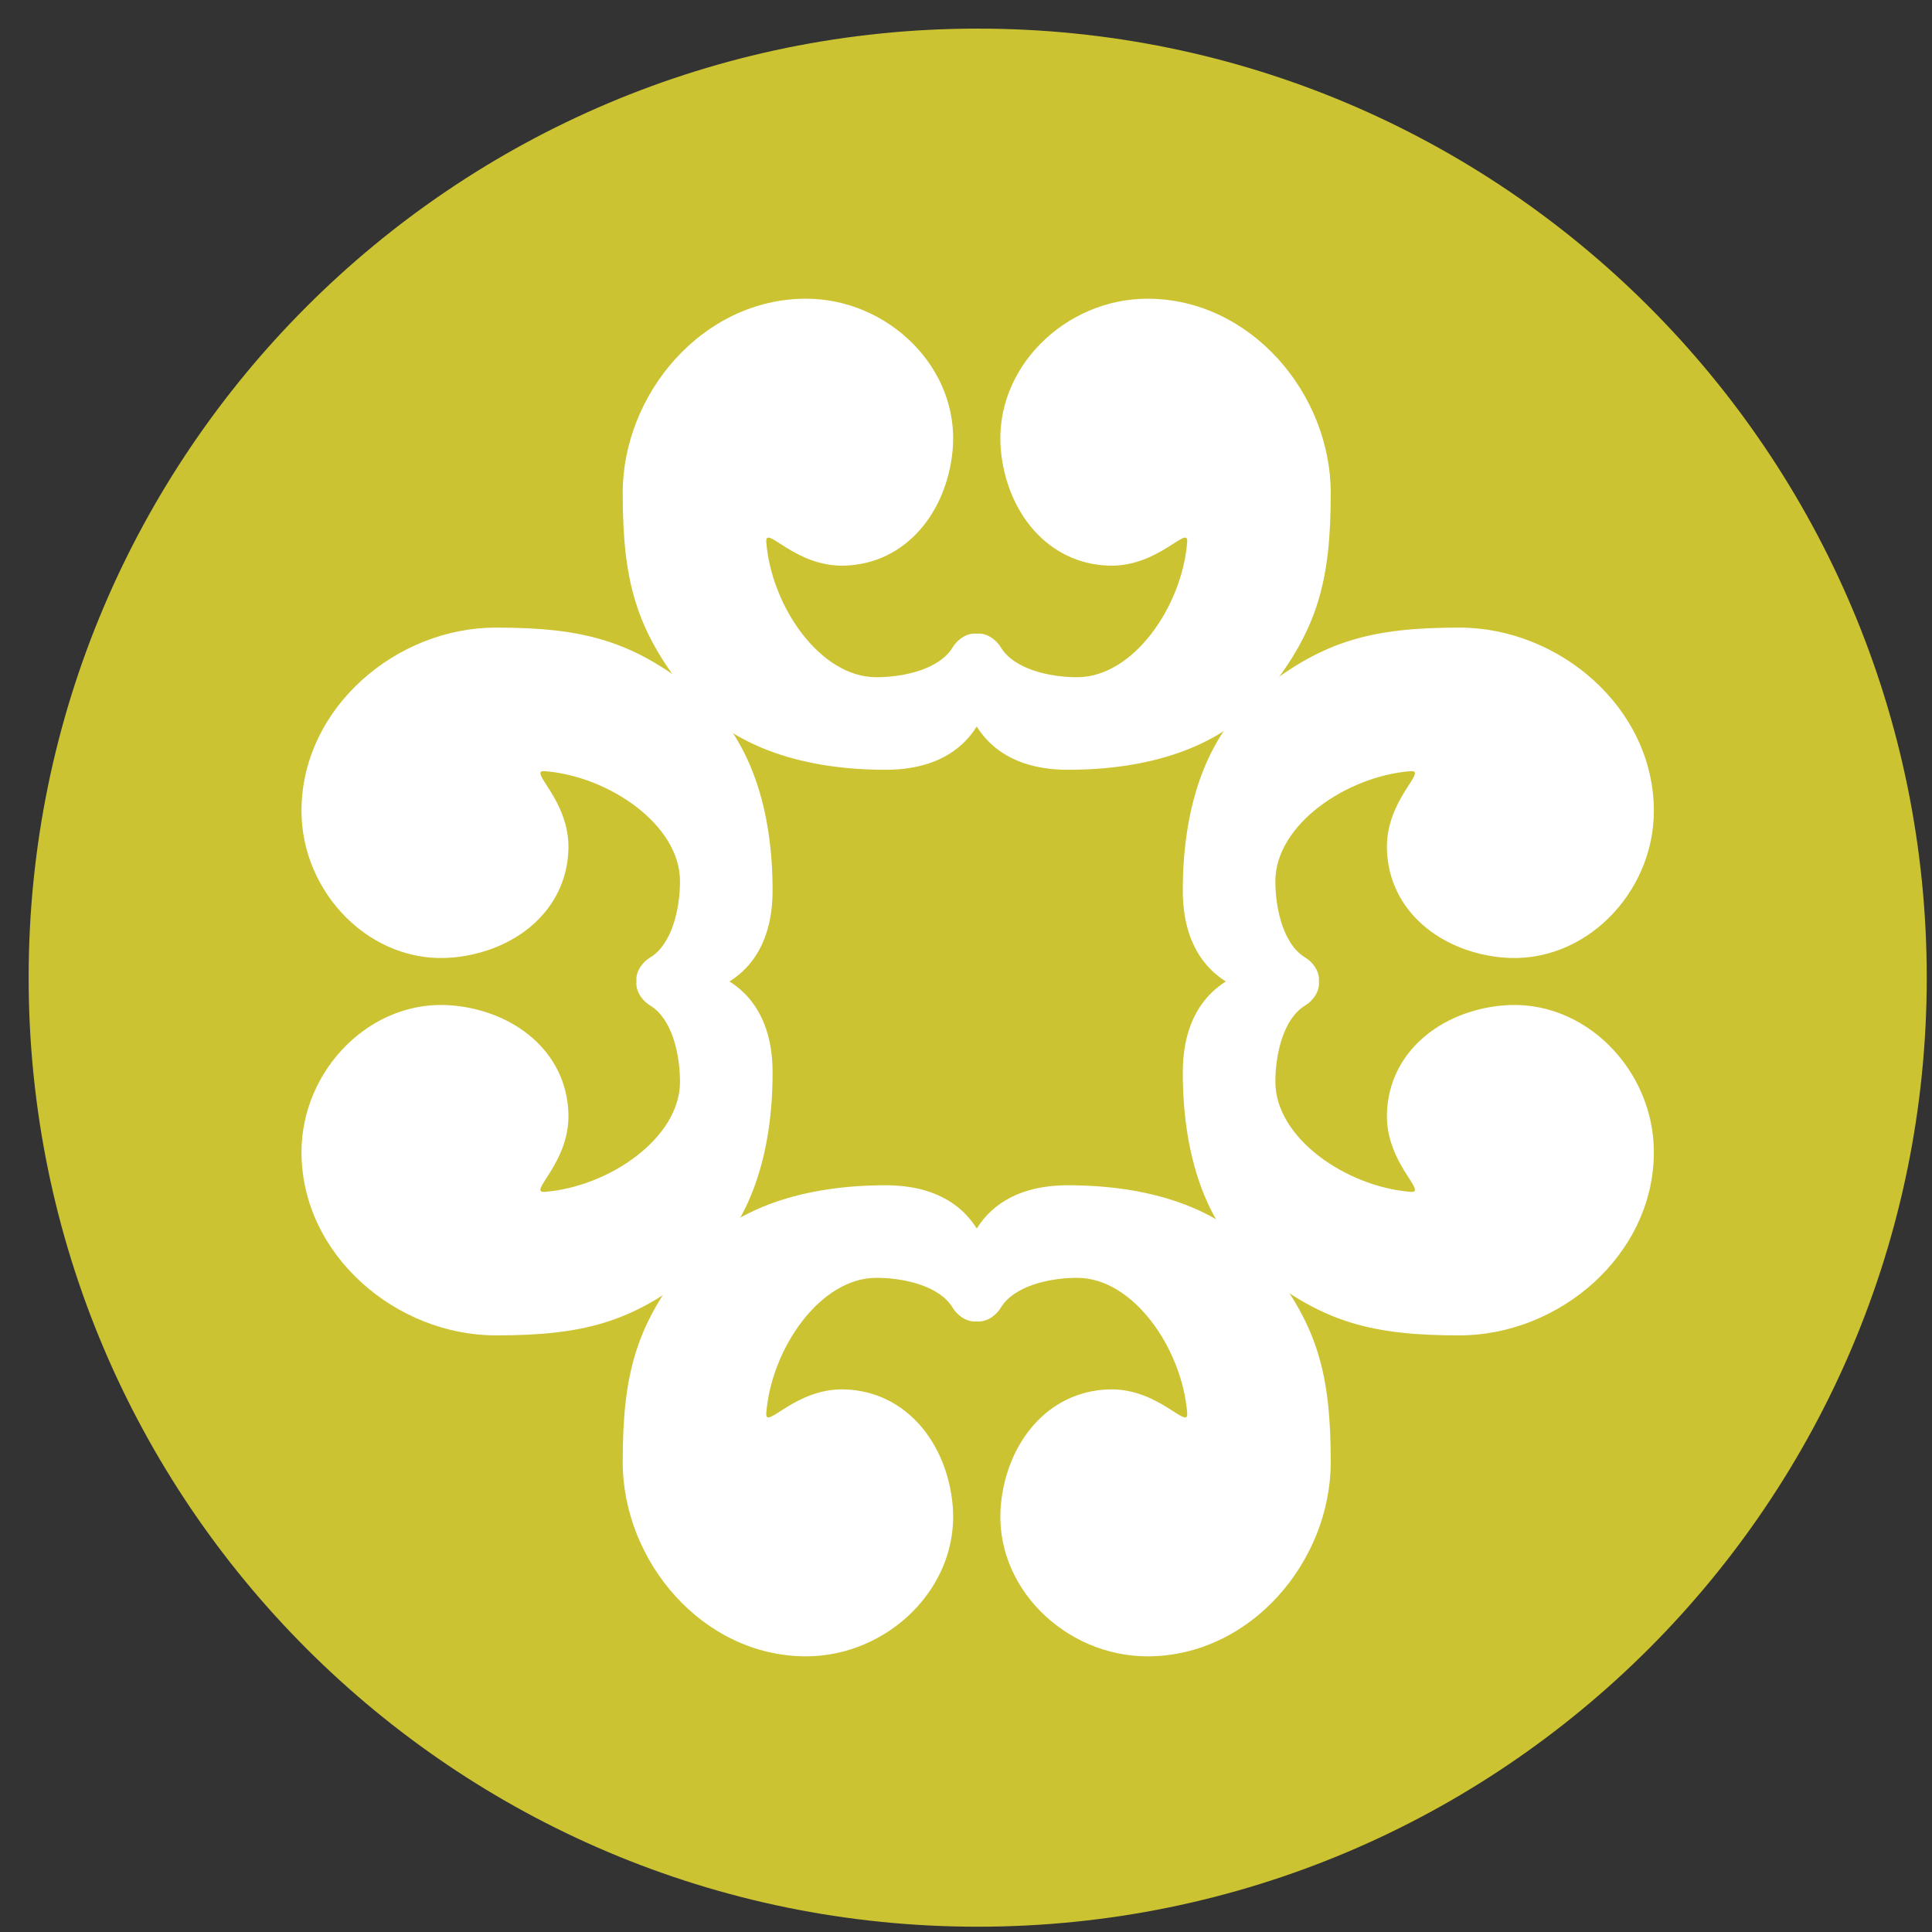
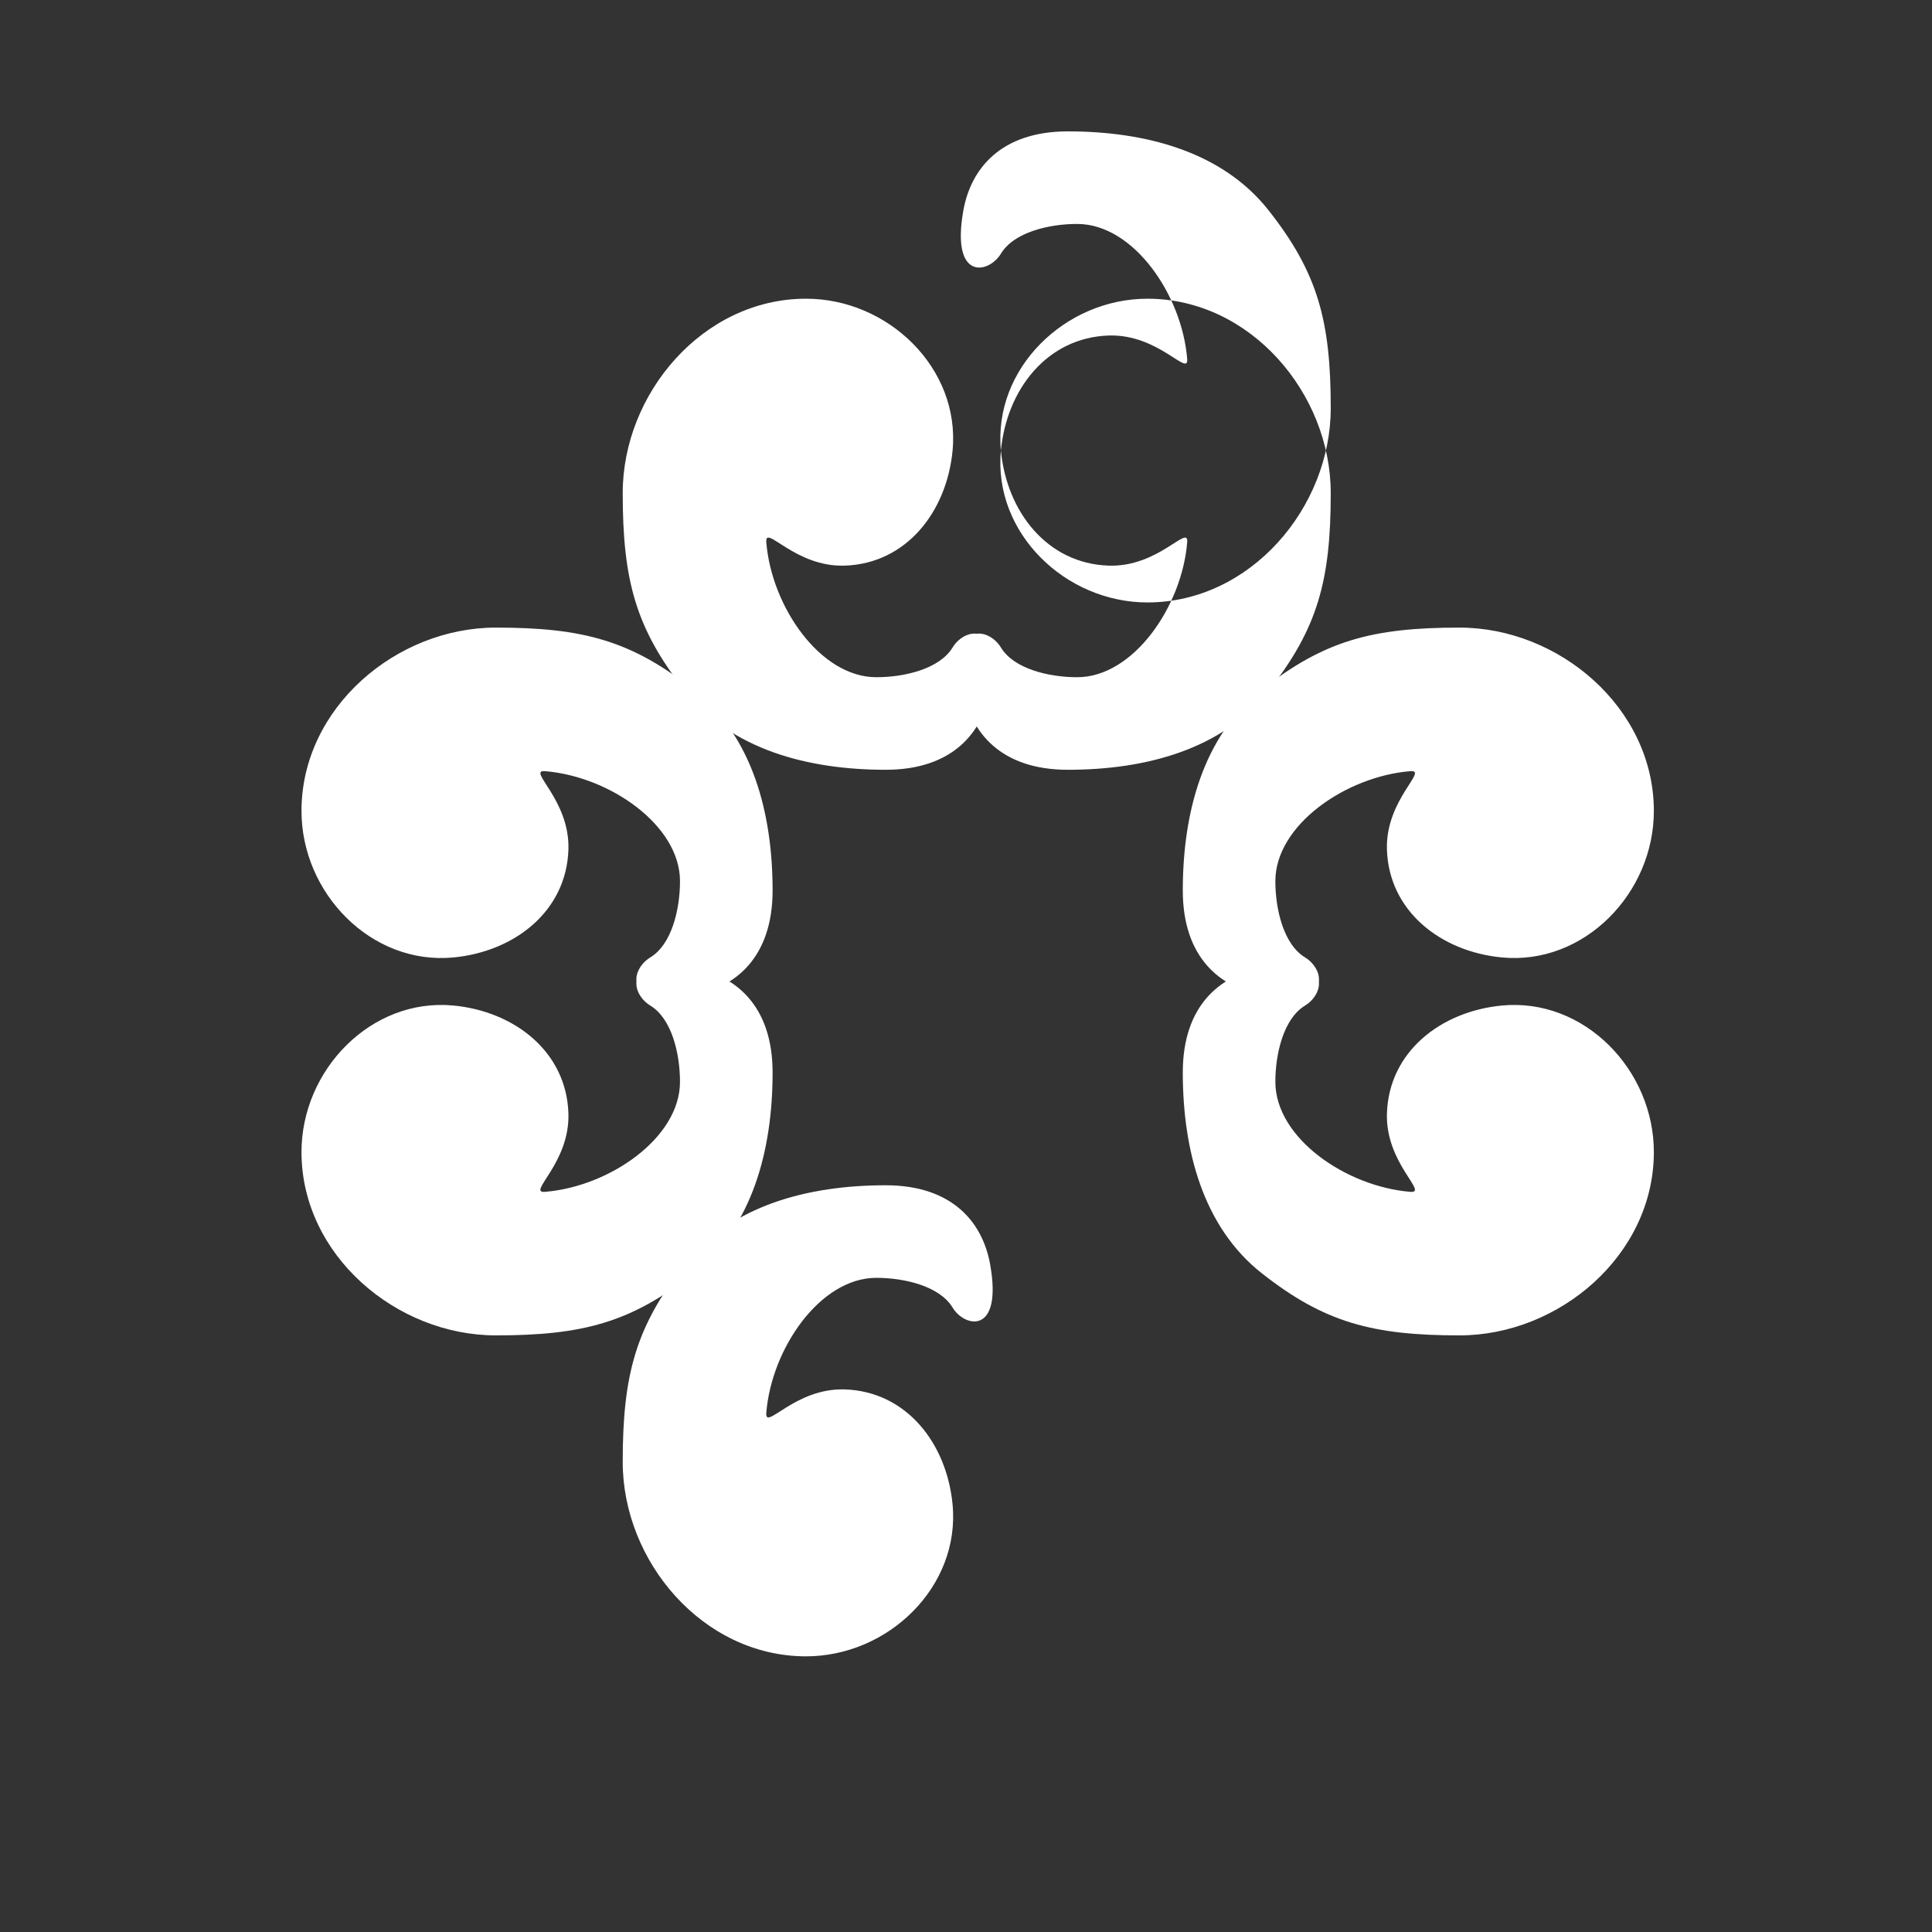
<svg xmlns="http://www.w3.org/2000/svg" width="57" height="57" fill="none" viewBox="0 0 57 57">
  <rect x="0" y="0" width="57" height="57" fill="#333333" stroke="none" />
  <g clip-path="url(#a)">
-     <path fill="#ccc332" d="M56.845 28.844c0-15.464-12.536-28-28-28s-28 12.536-28 28 12.536 28 28 28 28-12.536 28-28" />
    <path fill="#fff" d="M28.104 13.294c-.172 1.807-1.366 3.334-3.18 3.394-1.475.049-2.36-1.239-2.316-.691.152 1.892 1.586 3.983 3.246 3.983.83 0 1.866-.243 2.25-.877.361-.596 1.48-.812 1.108 1.274-.22 1.233-1.108 2.334-3.083 2.334-2.28 0-4.555-.59-5.926-2.334-1.444-1.834-1.831-3.25-1.831-5.83 0-2.932 2.36-5.726 5.396-5.734 2.435-.008 4.567 2.056 4.336 4.48M28.104 44.386c-.172-1.808-1.366-3.335-3.18-3.394-1.475-.049-2.36 1.239-2.316.691.152-1.892 1.586-3.983 3.246-3.983.83 0 1.866.243 2.25.877.361.596 1.48.812 1.108-1.274-.22-1.233-1.108-2.334-3.083-2.334-2.28 0-4.555.59-5.926 2.334-1.444 1.834-1.831 3.25-1.831 5.83 0 2.932 2.36 5.725 5.396 5.734 2.435.007 4.567-2.057 4.336-4.48M44.313 28.248c-1.807-.172-3.335-1.366-3.394-3.181-.049-1.474 1.239-2.36.691-2.315-1.892.152-3.983 1.585-3.983 3.245 0 .831.243 1.867.877 2.25.596.362.812 1.481-1.274 1.109-1.233-.22-2.334-1.108-2.334-3.084 0-2.279.59-4.554 2.334-5.926 1.834-1.443 3.25-1.83 5.83-1.83 2.932 0 5.725 2.36 5.734 5.396.008 2.435-2.056 4.566-4.48 4.336" />
-     <path fill="#fff" d="M13.376 28.248c1.808-.172 3.335-1.366 3.394-3.181.049-1.474-1.239-2.36-.691-2.315 1.892.152 3.983 1.585 3.983 3.245 0 .831-.243 1.867-.877 2.25-.596.362-.812 1.481 1.274 1.109 1.233-.22 2.335-1.108 2.335-3.084 0-2.279-.591-4.554-2.335-5.926-1.834-1.443-3.25-1.83-5.83-1.83-2.932 0-5.725 2.36-5.734 5.396-.007 2.435 2.057 4.566 4.48 4.336M29.53 13.294c.172 1.807 1.366 3.334 3.18 3.394 1.474.049 2.36-1.239 2.316-.691-.153 1.892-1.586 3.983-3.246 3.983-.83 0-1.866-.243-2.25-.877-.361-.596-1.48-.812-1.108 1.274.22 1.233 1.108 2.334 3.083 2.334 2.28 0 4.554-.59 5.926-2.334 1.444-1.834 1.83-3.25 1.83-5.83 0-2.932-2.36-5.726-5.395-5.734-2.435-.008-4.567 2.056-4.336 4.48M29.53 44.386c.172-1.808 1.366-3.335 3.18-3.394 1.474-.049 2.36 1.239 2.316.691-.153-1.892-1.586-3.983-3.246-3.983-.83 0-1.866.243-2.25.877-.361.596-1.48.812-1.108-1.274.22-1.233 1.108-2.334 3.083-2.334 2.28 0 4.554.59 5.926 2.334 1.444 1.834 1.83 3.25 1.83 5.83 0 2.932-2.36 5.725-5.395 5.734-2.435.007-4.567-2.057-4.336-4.48" />
+     <path fill="#fff" d="M13.376 28.248c1.808-.172 3.335-1.366 3.394-3.181.049-1.474-1.239-2.36-.691-2.315 1.892.152 3.983 1.585 3.983 3.245 0 .831-.243 1.867-.877 2.25-.596.362-.812 1.481 1.274 1.109 1.233-.22 2.335-1.108 2.335-3.084 0-2.279-.591-4.554-2.335-5.926-1.834-1.443-3.25-1.83-5.83-1.83-2.932 0-5.725 2.36-5.734 5.396-.007 2.435 2.057 4.566 4.48 4.336M29.53 13.294c.172 1.807 1.366 3.334 3.18 3.394 1.474.049 2.36-1.239 2.316-.691-.153 1.892-1.586 3.983-3.246 3.983-.83 0-1.866-.243-2.25-.877-.361-.596-1.48-.812-1.108 1.274.22 1.233 1.108 2.334 3.083 2.334 2.28 0 4.554-.59 5.926-2.334 1.444-1.834 1.83-3.25 1.83-5.83 0-2.932-2.36-5.726-5.395-5.734-2.435-.008-4.567 2.056-4.336 4.48c.172-1.808 1.366-3.335 3.18-3.394 1.474-.049 2.36 1.239 2.316.691-.153-1.892-1.586-3.983-3.246-3.983-.83 0-1.866.243-2.25.877-.361.596-1.48.812-1.108-1.274.22-1.233 1.108-2.334 3.083-2.334 2.28 0 4.554.59 5.926 2.334 1.444 1.834 1.83 3.25 1.83 5.83 0 2.932-2.36 5.725-5.395 5.734-2.435.007-4.567-2.057-4.336-4.48" />
    <path fill="#fff" d="M44.313 29.666c-1.807.172-3.335 1.366-3.394 3.181-.049 1.474 1.239 2.36.691 2.316-1.892-.153-3.983-1.586-3.983-3.246 0-.831.243-1.867.877-2.25.596-.362.812-1.48-1.274-1.109-1.233.22-2.334 1.108-2.334 3.084 0 2.279.59 4.554 2.334 5.926 1.834 1.443 3.25 1.83 5.83 1.83 2.932 0 5.725-2.36 5.734-5.396.008-2.435-2.056-4.566-4.48-4.336M13.376 29.666c1.808.172 3.335 1.366 3.394 3.181.049 1.474-1.239 2.36-.691 2.316 1.892-.153 3.983-1.586 3.983-3.246 0-.831-.243-1.867-.877-2.25-.596-.362-.812-1.48 1.274-1.109 1.233.22 2.335 1.108 2.335 3.084 0 2.279-.591 4.554-2.335 5.926-1.834 1.443-3.25 1.83-5.83 1.83-2.932 0-5.725-2.36-5.734-5.396-.007-2.435 2.057-4.566 4.48-4.336" />
  </g>
  <defs>
    <clipPath id="a">
      <path fill="#fff" d="M.845.844h56v56h-56z" />
    </clipPath>
  </defs>
</svg>